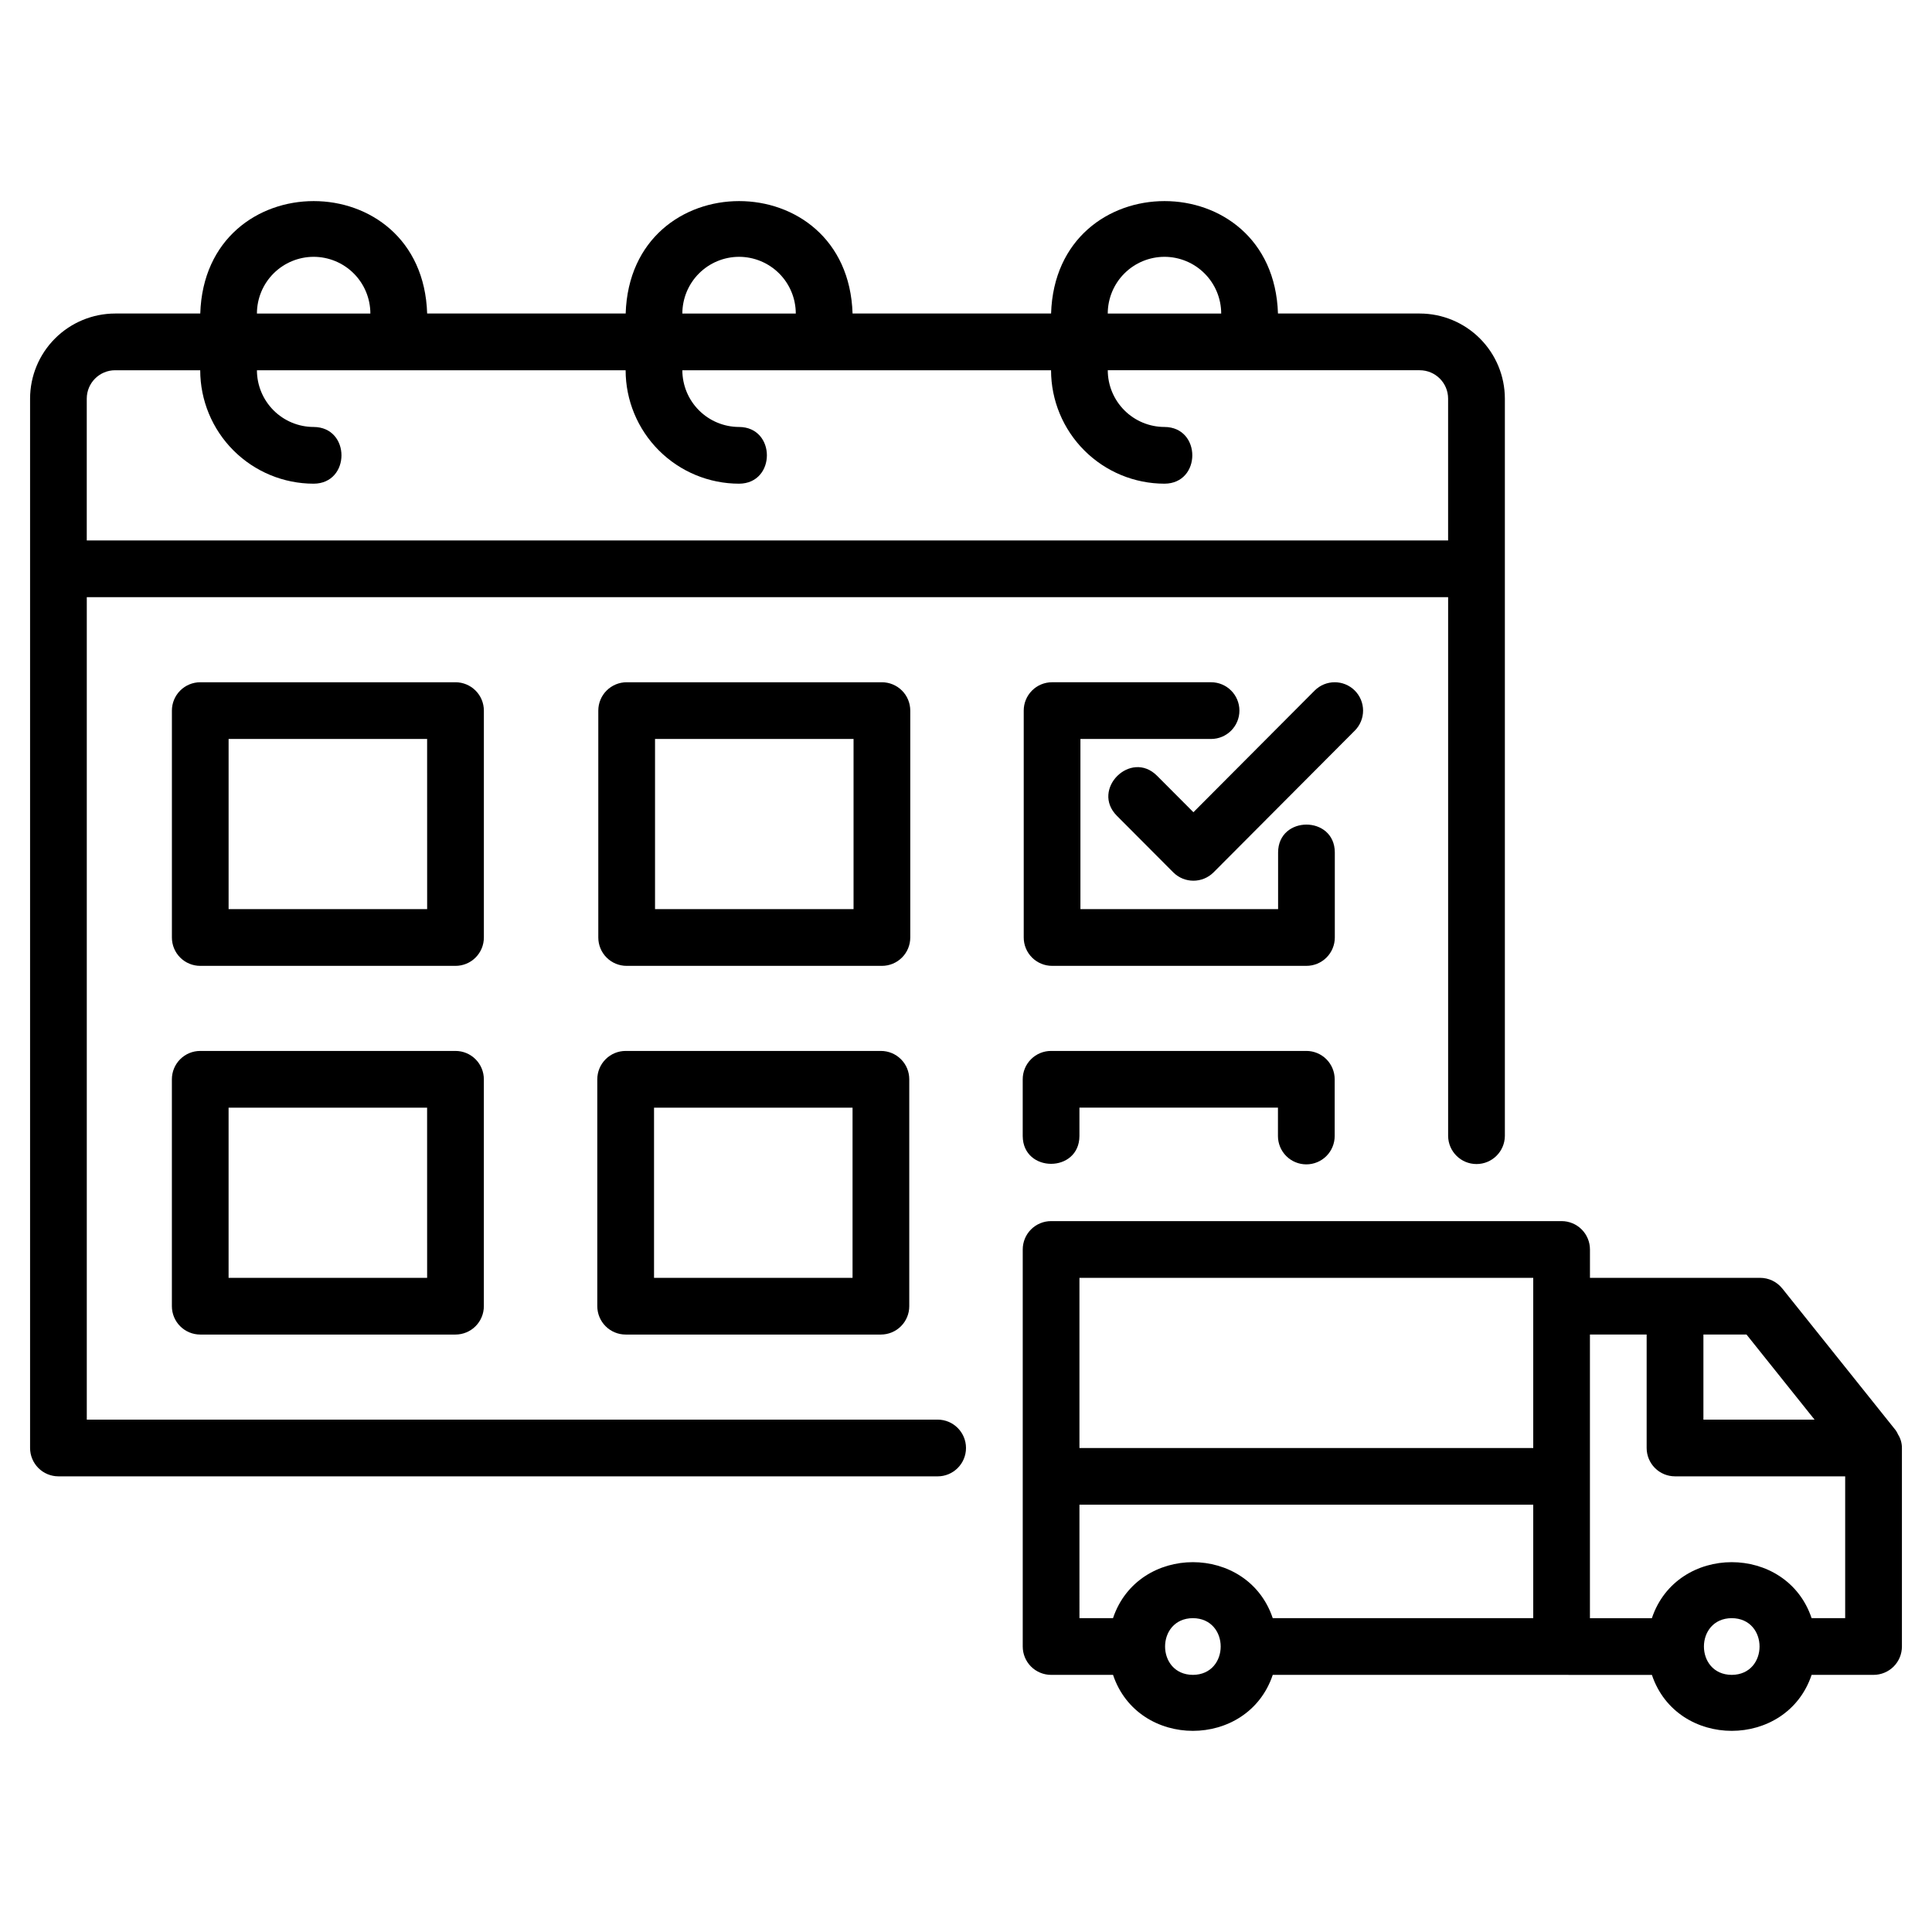
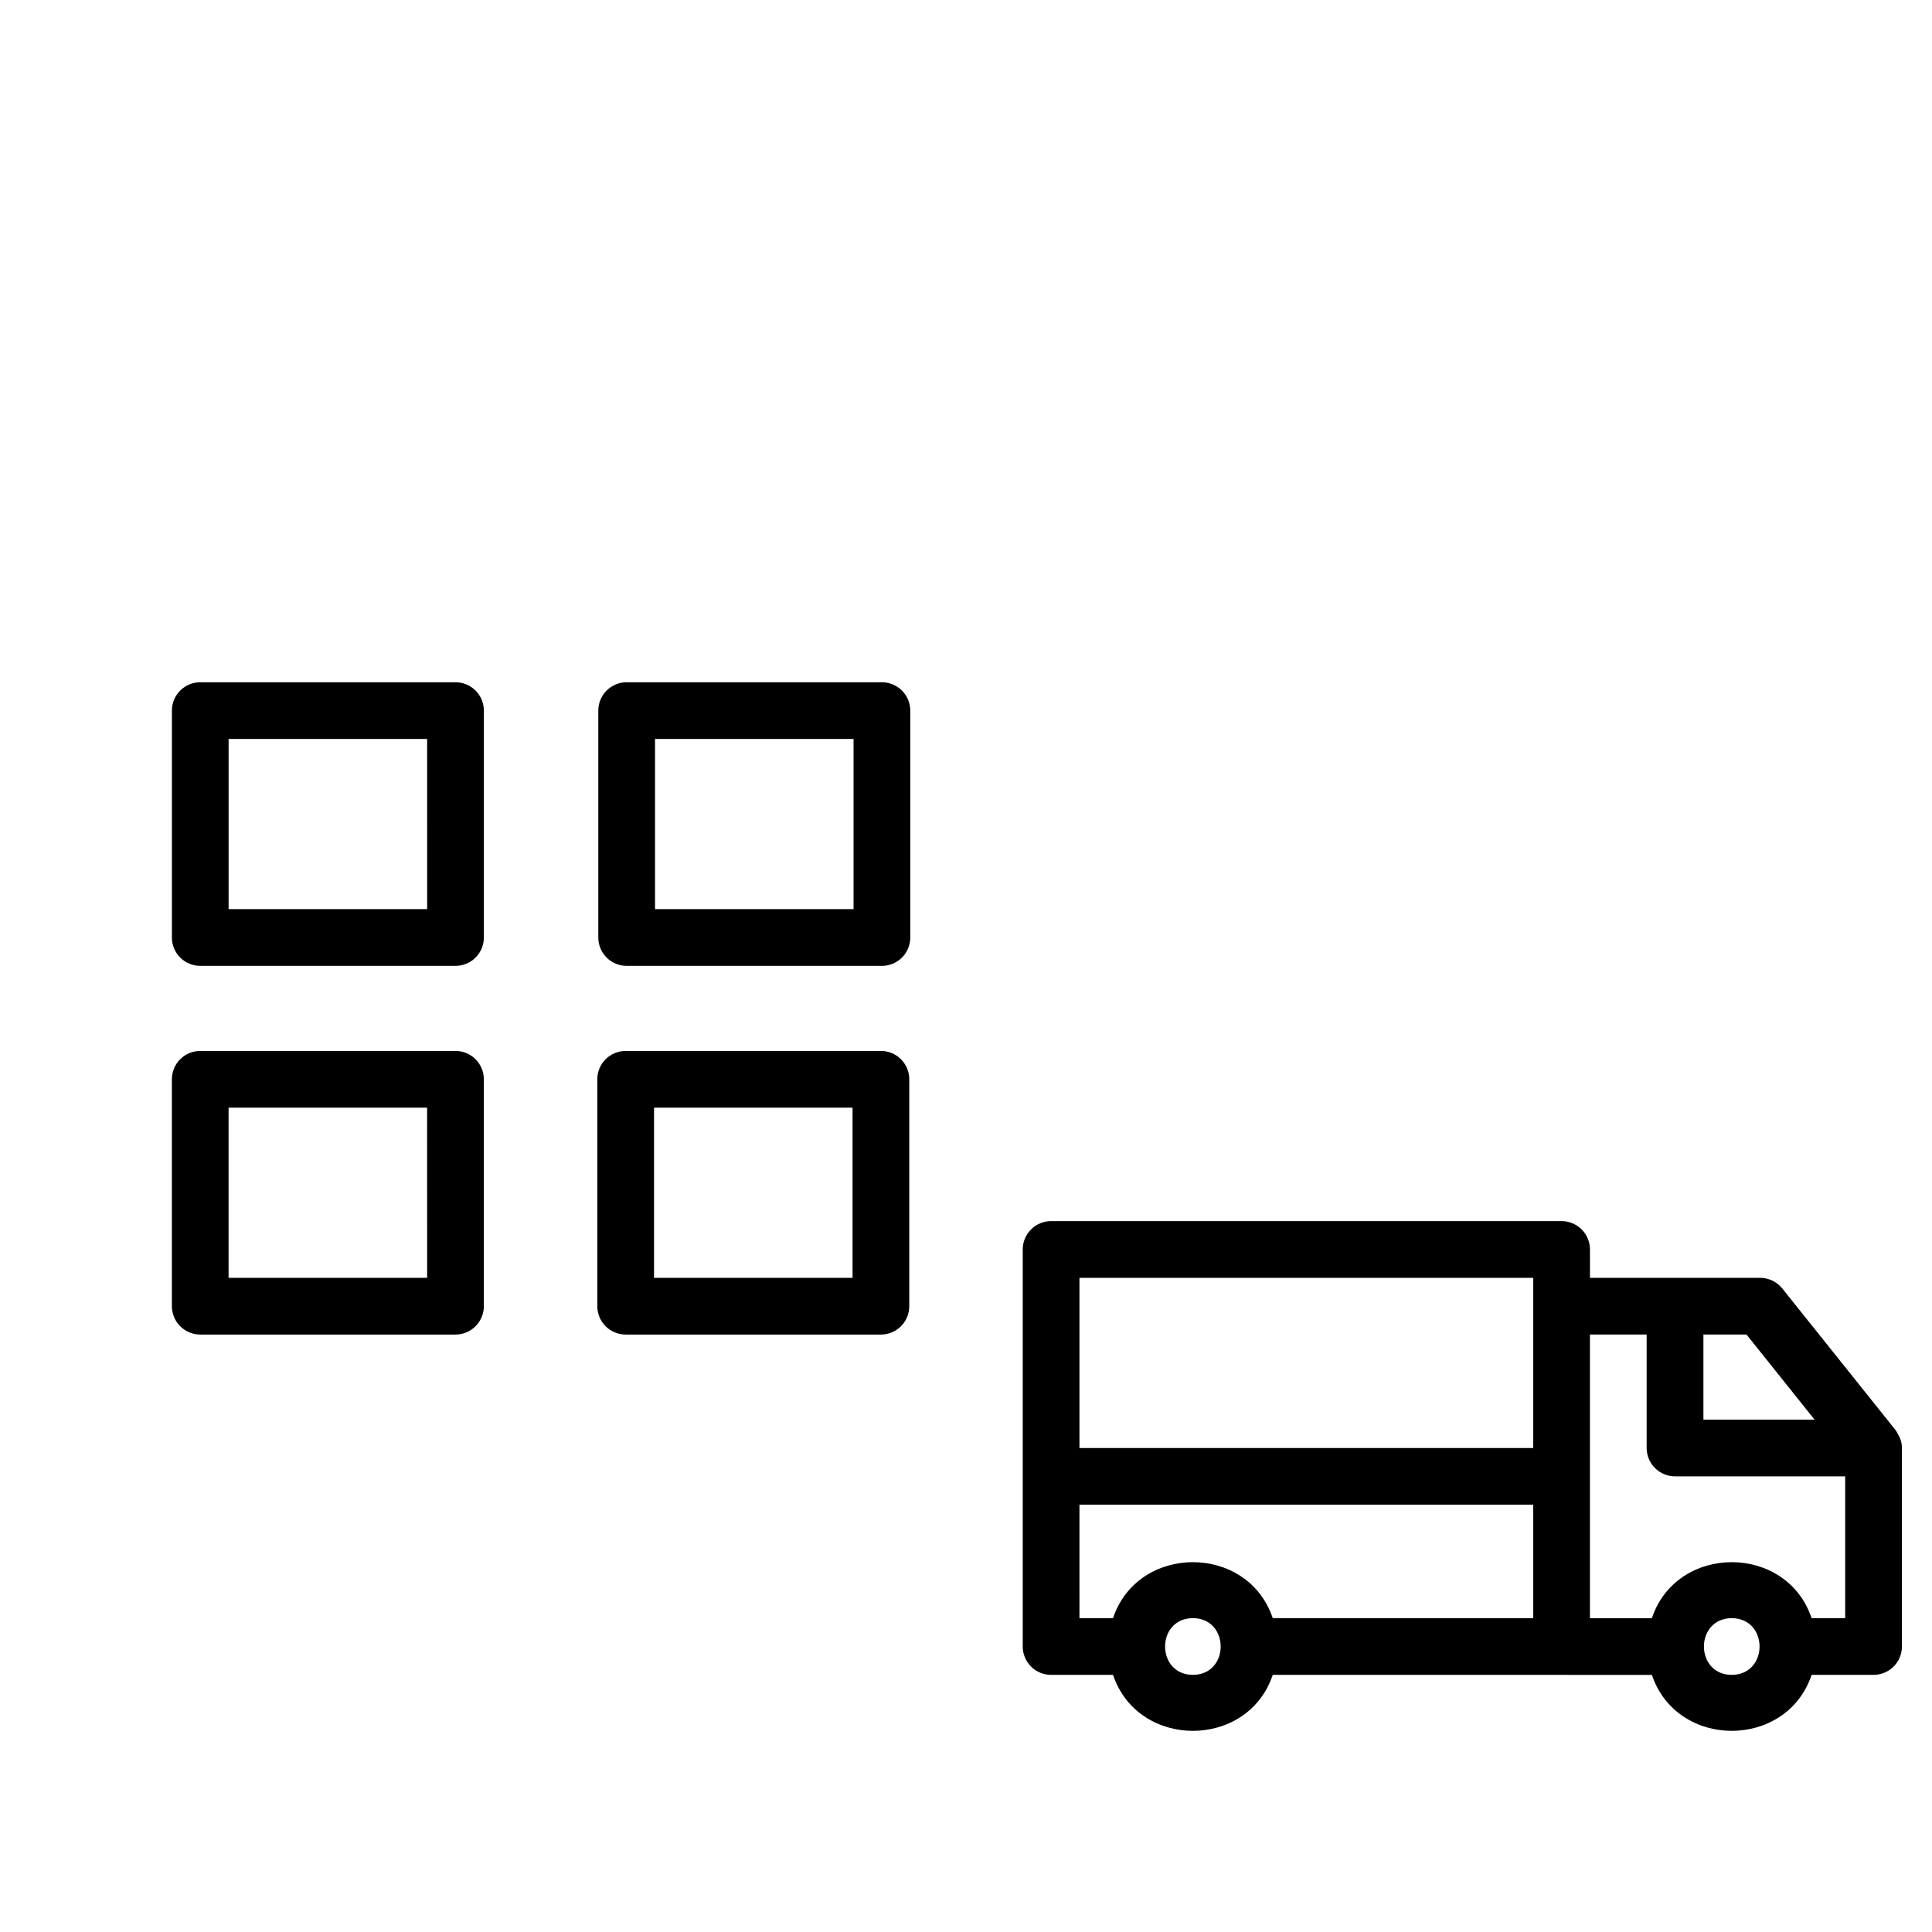
<svg xmlns="http://www.w3.org/2000/svg" fill="#000000" width="800px" height="800px" version="1.1" viewBox="144 144 512 512">
  <g>
-     <path d="m159.48 535.25h233c4.152 0 7.519-3.367 7.519-7.519 0-4.148-3.367-7.516-7.519-7.516h-225.48v-217.96h360.77v142.8c0.047 4.117 3.398 7.43 7.519 7.43 4.117 0 7.469-3.312 7.516-7.43v-195.42c-0.008-5.977-2.387-11.707-6.613-15.934-4.227-4.227-9.957-6.606-15.938-6.613h-37.578c-1.266-39.742-58.875-39.711-60.129 0h-52.609c-1.266-39.742-58.875-39.711-60.129 0h-52.609c-1.266-39.742-58.875-39.711-60.129 0h-22.551c-5.981 0.008-11.711 2.387-15.938 6.613-4.231 4.227-6.606 9.961-6.613 15.938v278.09c0 1.992 0.793 3.906 2.199 5.316 1.41 1.41 3.324 2.203 5.316 2.203zm293.12-323.19c3.984 0.004 7.805 1.59 10.621 4.406 2.82 2.816 4.406 6.641 4.41 10.625h-30.066c0.008-3.984 1.59-7.809 4.41-10.625 2.816-2.816 6.637-4.402 10.625-4.406zm-112.74 0c3.984 0.004 7.805 1.59 10.625 4.406 2.816 2.816 4.402 6.641 4.406 10.625h-30.062c0.008-3.984 1.59-7.809 4.41-10.625 2.816-2.816 6.637-4.402 10.625-4.406zm-112.74 0h-0.004c3.988 0.004 7.809 1.586 10.629 4.406 2.816 2.816 4.402 6.637 4.406 10.625h-30.062c0.004-3.984 1.59-7.809 4.406-10.625 2.82-2.816 6.641-4.402 10.625-4.406zm-52.609 30.062h22.547c0.008 7.973 3.176 15.613 8.812 21.25 5.637 5.637 13.281 8.805 21.25 8.812 9.828-0.043 9.832-14.988 0-15.031-3.984-0.004-7.805-1.59-10.625-4.406-2.816-2.82-4.402-6.641-4.406-10.625h97.707c0.008 7.973 3.18 15.613 8.816 21.25 5.637 5.637 13.277 8.805 21.25 8.812 9.828-0.043 9.832-14.988 0-15.031-3.988-0.004-7.809-1.59-10.625-4.406-2.82-2.82-4.402-6.641-4.41-10.625h97.711c0.008 7.973 3.18 15.613 8.816 21.25 5.633 5.637 13.277 8.805 21.246 8.812 9.828-0.043 9.832-14.988 0-15.031-3.984-0.004-7.805-1.59-10.621-4.406-2.82-2.82-4.406-6.641-4.41-10.625h82.676c4.152 0.004 7.516 3.367 7.516 7.516v37.582h-360.77v-37.582c0.004-4.148 3.367-7.512 7.519-7.516z" />
    <path d="m647.02 524.18c-0.176-0.398-0.391-0.781-0.637-1.141l-30.062-37.582v0.004c-1.43-1.785-3.586-2.82-5.871-2.82h-45.094v-7.519c0-1.992-0.793-3.906-2.199-5.312-1.41-1.41-3.324-2.203-5.316-2.203h-135.29c-1.992 0-3.906 0.793-5.316 2.203-1.41 1.406-2.199 3.32-2.199 5.312v105.22c0 1.992 0.789 3.906 2.199 5.316 1.41 1.406 3.324 2.199 5.316 2.199h16.418c6.629 19.789 35.703 19.777 42.324 0 17.602 0 84.203 0 100.48 0.008 6.637 19.781 35.703 19.766 42.324-0.008h16.418c1.992 0 3.906-0.793 5.316-2.199 1.41-1.41 2.199-3.324 2.199-5.316v-52.609c0.008-1.258-0.344-2.492-1.012-3.555zm-22.145-3.965h-29.453v-22.547h11.422zm-74.551-37.574v45.098l-120.26-0.004v-45.094zm-120.26 60.121h120.26v30.062l-69.035 0.004c-6.629-19.789-35.703-19.777-42.328 0h-8.895zm30.066 45.098c-9.828-0.051-9.828-14.984 0-15.031 9.82 0.051 9.82 14.98 0 15.031zm142.8 0c-9.828-0.051-9.828-14.984 0-15.031 9.828 0.051 9.828 14.98 0 15.031zm21.164-15.031c-6.633-19.789-35.711-19.777-42.328 0.008h-16.418v-75.168h15.031v30.062c0 1.992 0.793 3.906 2.203 5.316 1.406 1.41 3.32 2.199 5.312 2.199h45.098v37.578z" />
    <path d="m272.23 332.32c0-1.992-0.793-3.906-2.203-5.312-1.406-1.41-3.32-2.203-5.312-2.203h-67.645c-1.996 0-3.906 0.793-5.316 2.203-1.41 1.406-2.199 3.32-2.199 5.312v60.129c0 1.996 0.789 3.906 2.199 5.316 1.41 1.41 3.32 2.199 5.316 2.199h67.645c1.992 0 3.906-0.789 5.312-2.199 1.41-1.41 2.203-3.32 2.203-5.316zm-15.031 52.609h-52.617v-45.094h52.609z" />
    <path d="m385.23 332.32c0-1.992-0.789-3.906-2.199-5.312-1.41-1.41-3.324-2.203-5.316-2.203h-67.645c-1.992 0-3.906 0.793-5.316 2.203-1.41 1.406-2.199 3.32-2.199 5.312v60.129c0 1.996 0.789 3.906 2.199 5.316 1.41 1.41 3.324 2.199 5.316 2.199h67.645c1.992 0 3.906-0.789 5.316-2.199 1.41-1.41 2.199-3.32 2.199-5.316zm-15.031 52.609h-52.609v-45.094h52.609z" />
    <path d="m264.71 422.51h-67.645c-1.996-0.004-3.906 0.789-5.316 2.199-1.41 1.41-2.199 3.32-2.199 5.316v60.129-0.004c0 1.996 0.789 3.906 2.199 5.316s3.32 2.203 5.316 2.203h67.645c1.992 0 3.906-0.793 5.312-2.203 1.41-1.41 2.203-3.32 2.203-5.316v-60.125c0-1.996-0.793-3.906-2.203-5.316-1.406-1.41-3.32-2.203-5.312-2.199zm-7.516 60.133h-52.617v-45.102h52.609z" />
    <path d="m377.45 422.51h-67.645c-1.992-0.004-3.902 0.789-5.312 2.199-1.41 1.41-2.203 3.32-2.203 5.316v60.129-0.004c0 1.996 0.793 3.906 2.203 5.316 1.406 1.41 3.32 2.203 5.312 2.203h67.645c1.996 0 3.906-0.793 5.316-2.203s2.203-3.32 2.199-5.316v-60.125c0.004-1.996-0.789-3.906-2.199-5.316-1.41-1.41-3.32-2.203-5.316-2.199zm-7.516 60.133h-52.609v-45.102h52.609z" />
-     <path d="m490.19 452.57c1.992 0 3.906-0.793 5.316-2.199 1.406-1.41 2.199-3.324 2.199-5.316v-15.031c0-1.996-0.793-3.906-2.199-5.316-1.41-1.41-3.324-2.203-5.316-2.199h-67.645c-1.992-0.004-3.906 0.789-5.316 2.199-1.41 1.41-2.199 3.32-2.199 5.316v15.031c0.055 9.828 14.984 9.832 15.031 0v-7.516h52.609v7.516c0 1.992 0.793 3.906 2.203 5.316s3.32 2.199 5.316 2.199z" />
-     <path d="m497.74 369.9c-0.043-9.832-14.992-9.828-15.031 0v15.031h-52.383v-45.098h34.617c4.152 0 7.516-3.363 7.516-7.516s-3.363-7.516-7.516-7.516h-42.133c-1.992 0-3.902 0.789-5.312 2.199s-2.203 3.32-2.199 5.316v60.129c-0.004 1.992 0.789 3.902 2.199 5.312 1.41 1.41 3.32 2.203 5.312 2.203h67.41c1.996 0 3.906-0.793 5.316-2.203 1.41-1.406 2.203-3.32 2.203-5.312z" />
-     <path d="m503.02 326.99c-2.945-2.922-7.699-2.914-10.629 0.02l-32.125 32.238-9.66-9.688c-6.957-6.93-17.562 3.621-10.641 10.613l14.98 15.031c2.945 2.922 7.695 2.922 10.641 0l37.449-37.582v0.004c1.41-1.414 2.199-3.328 2.195-5.324-0.004-1.992-0.801-3.906-2.211-5.312z" />
  </g>
</svg>